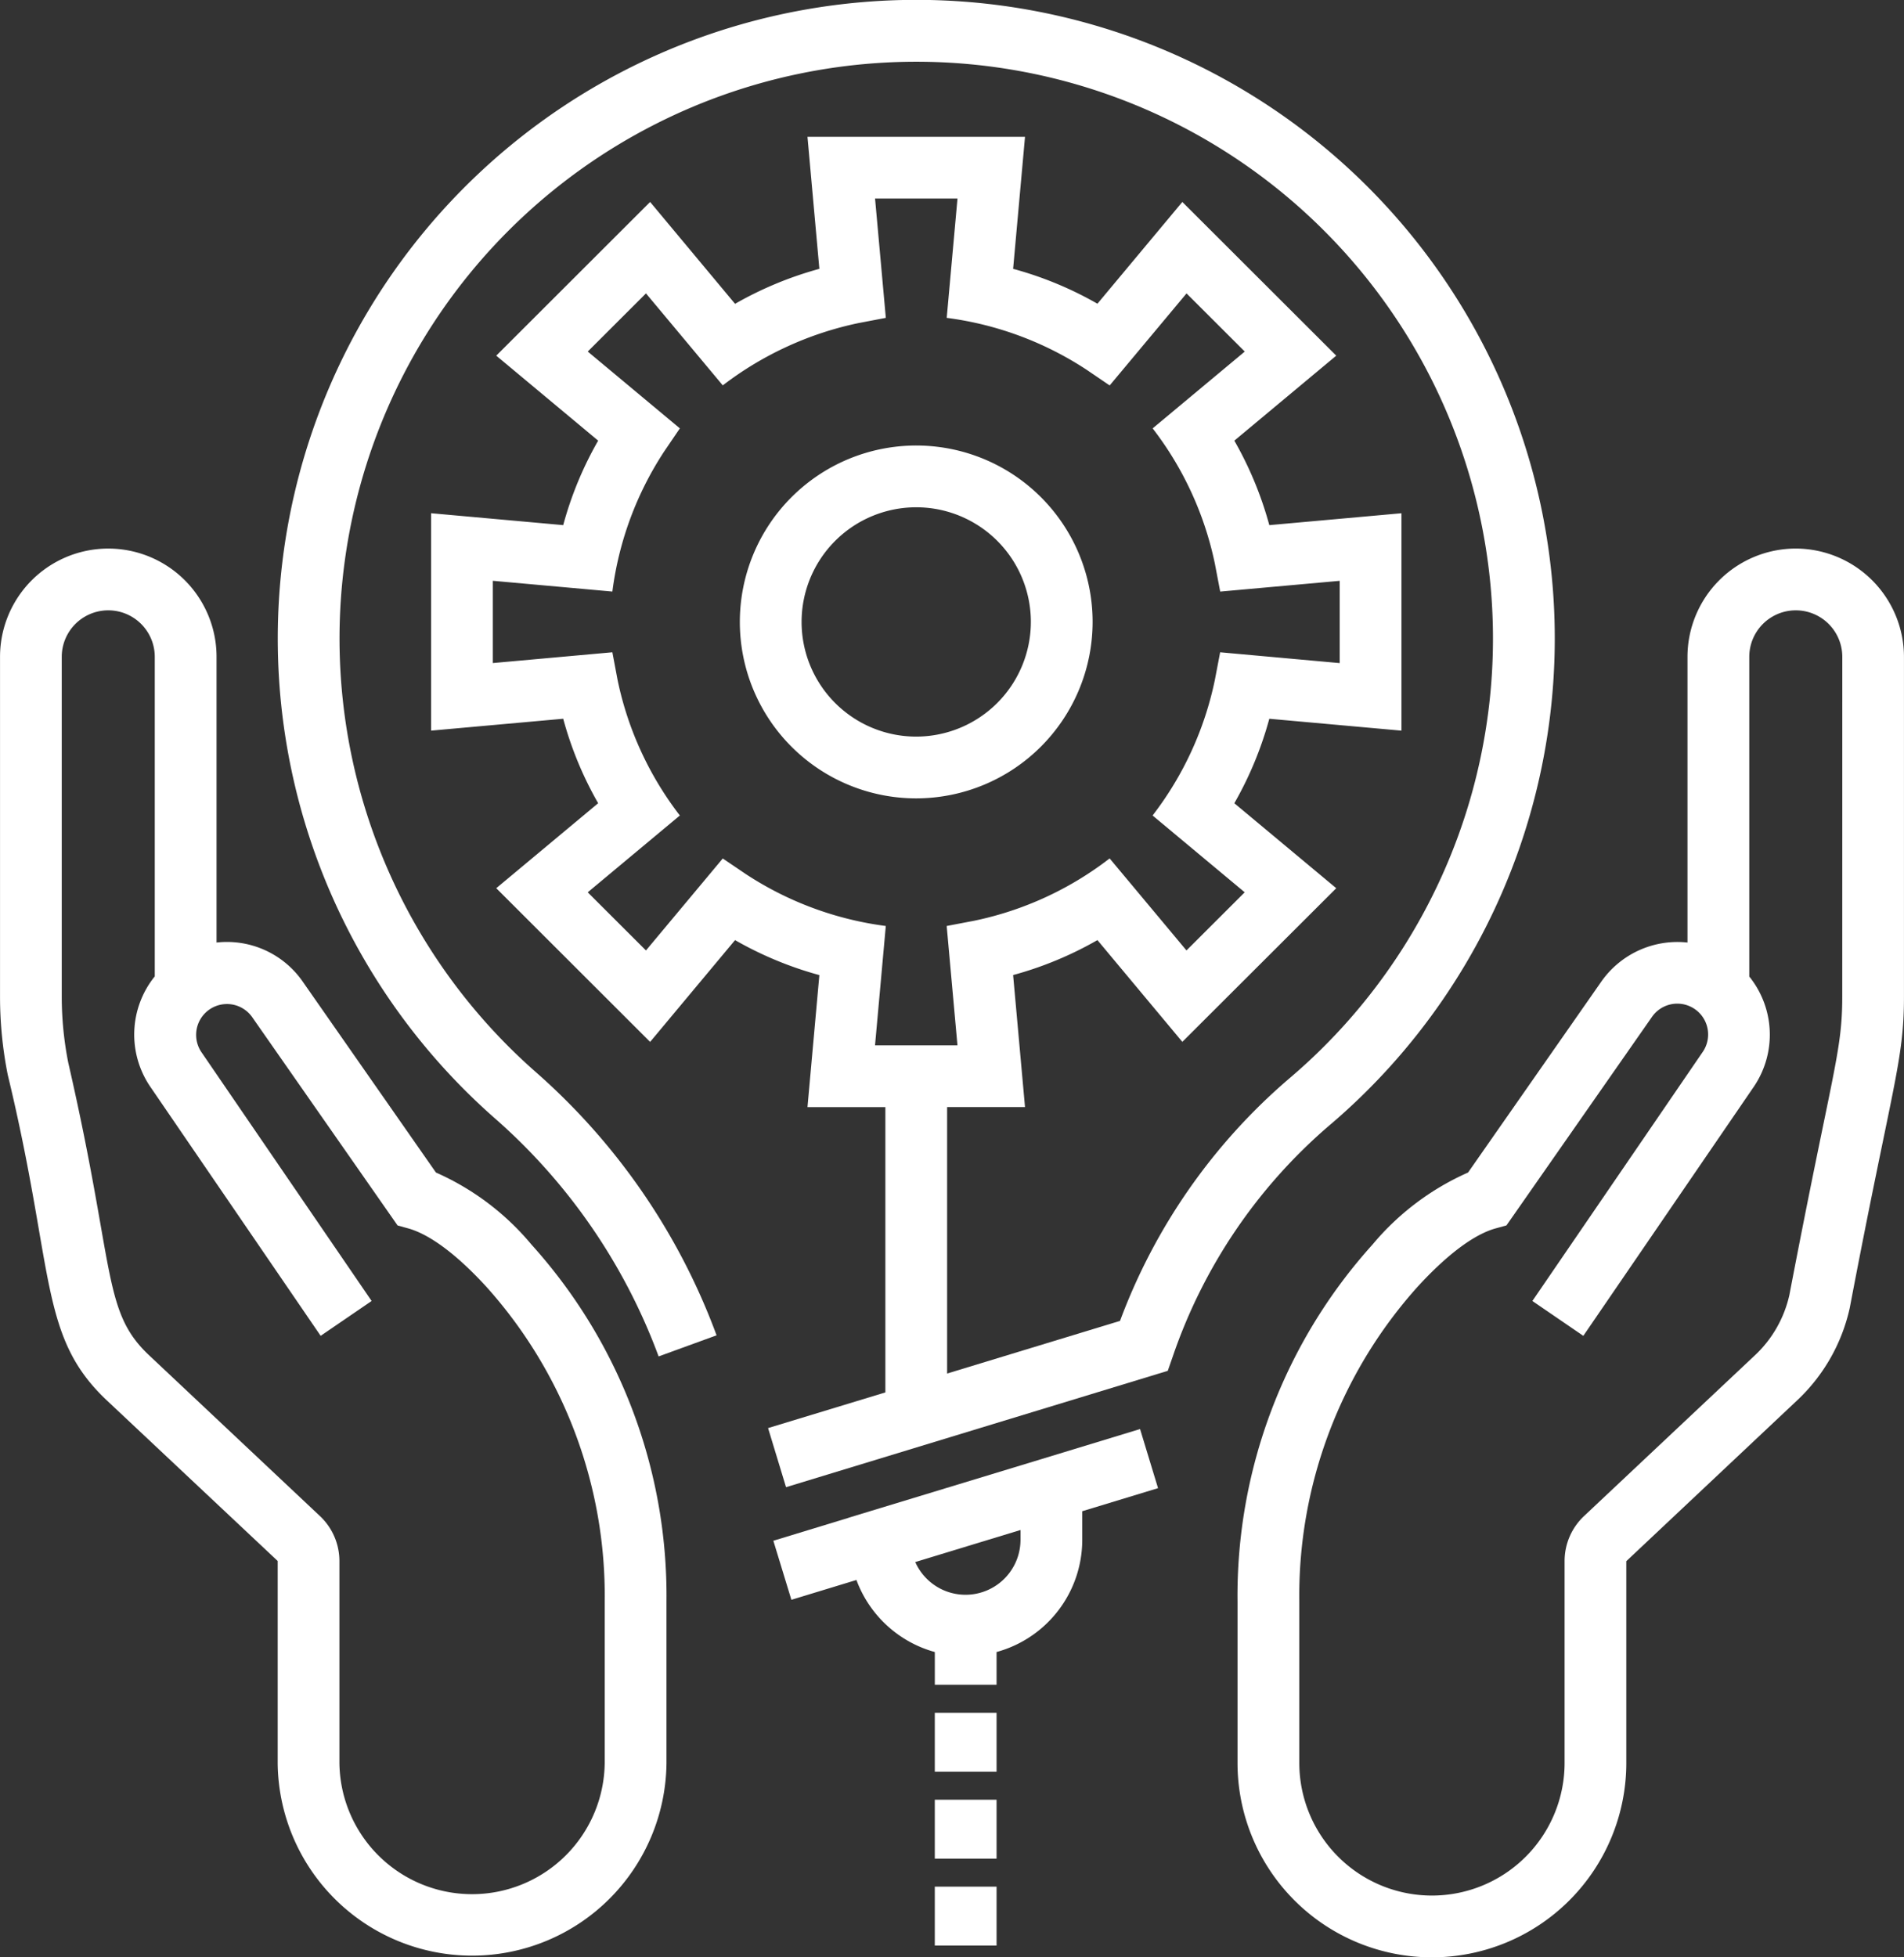
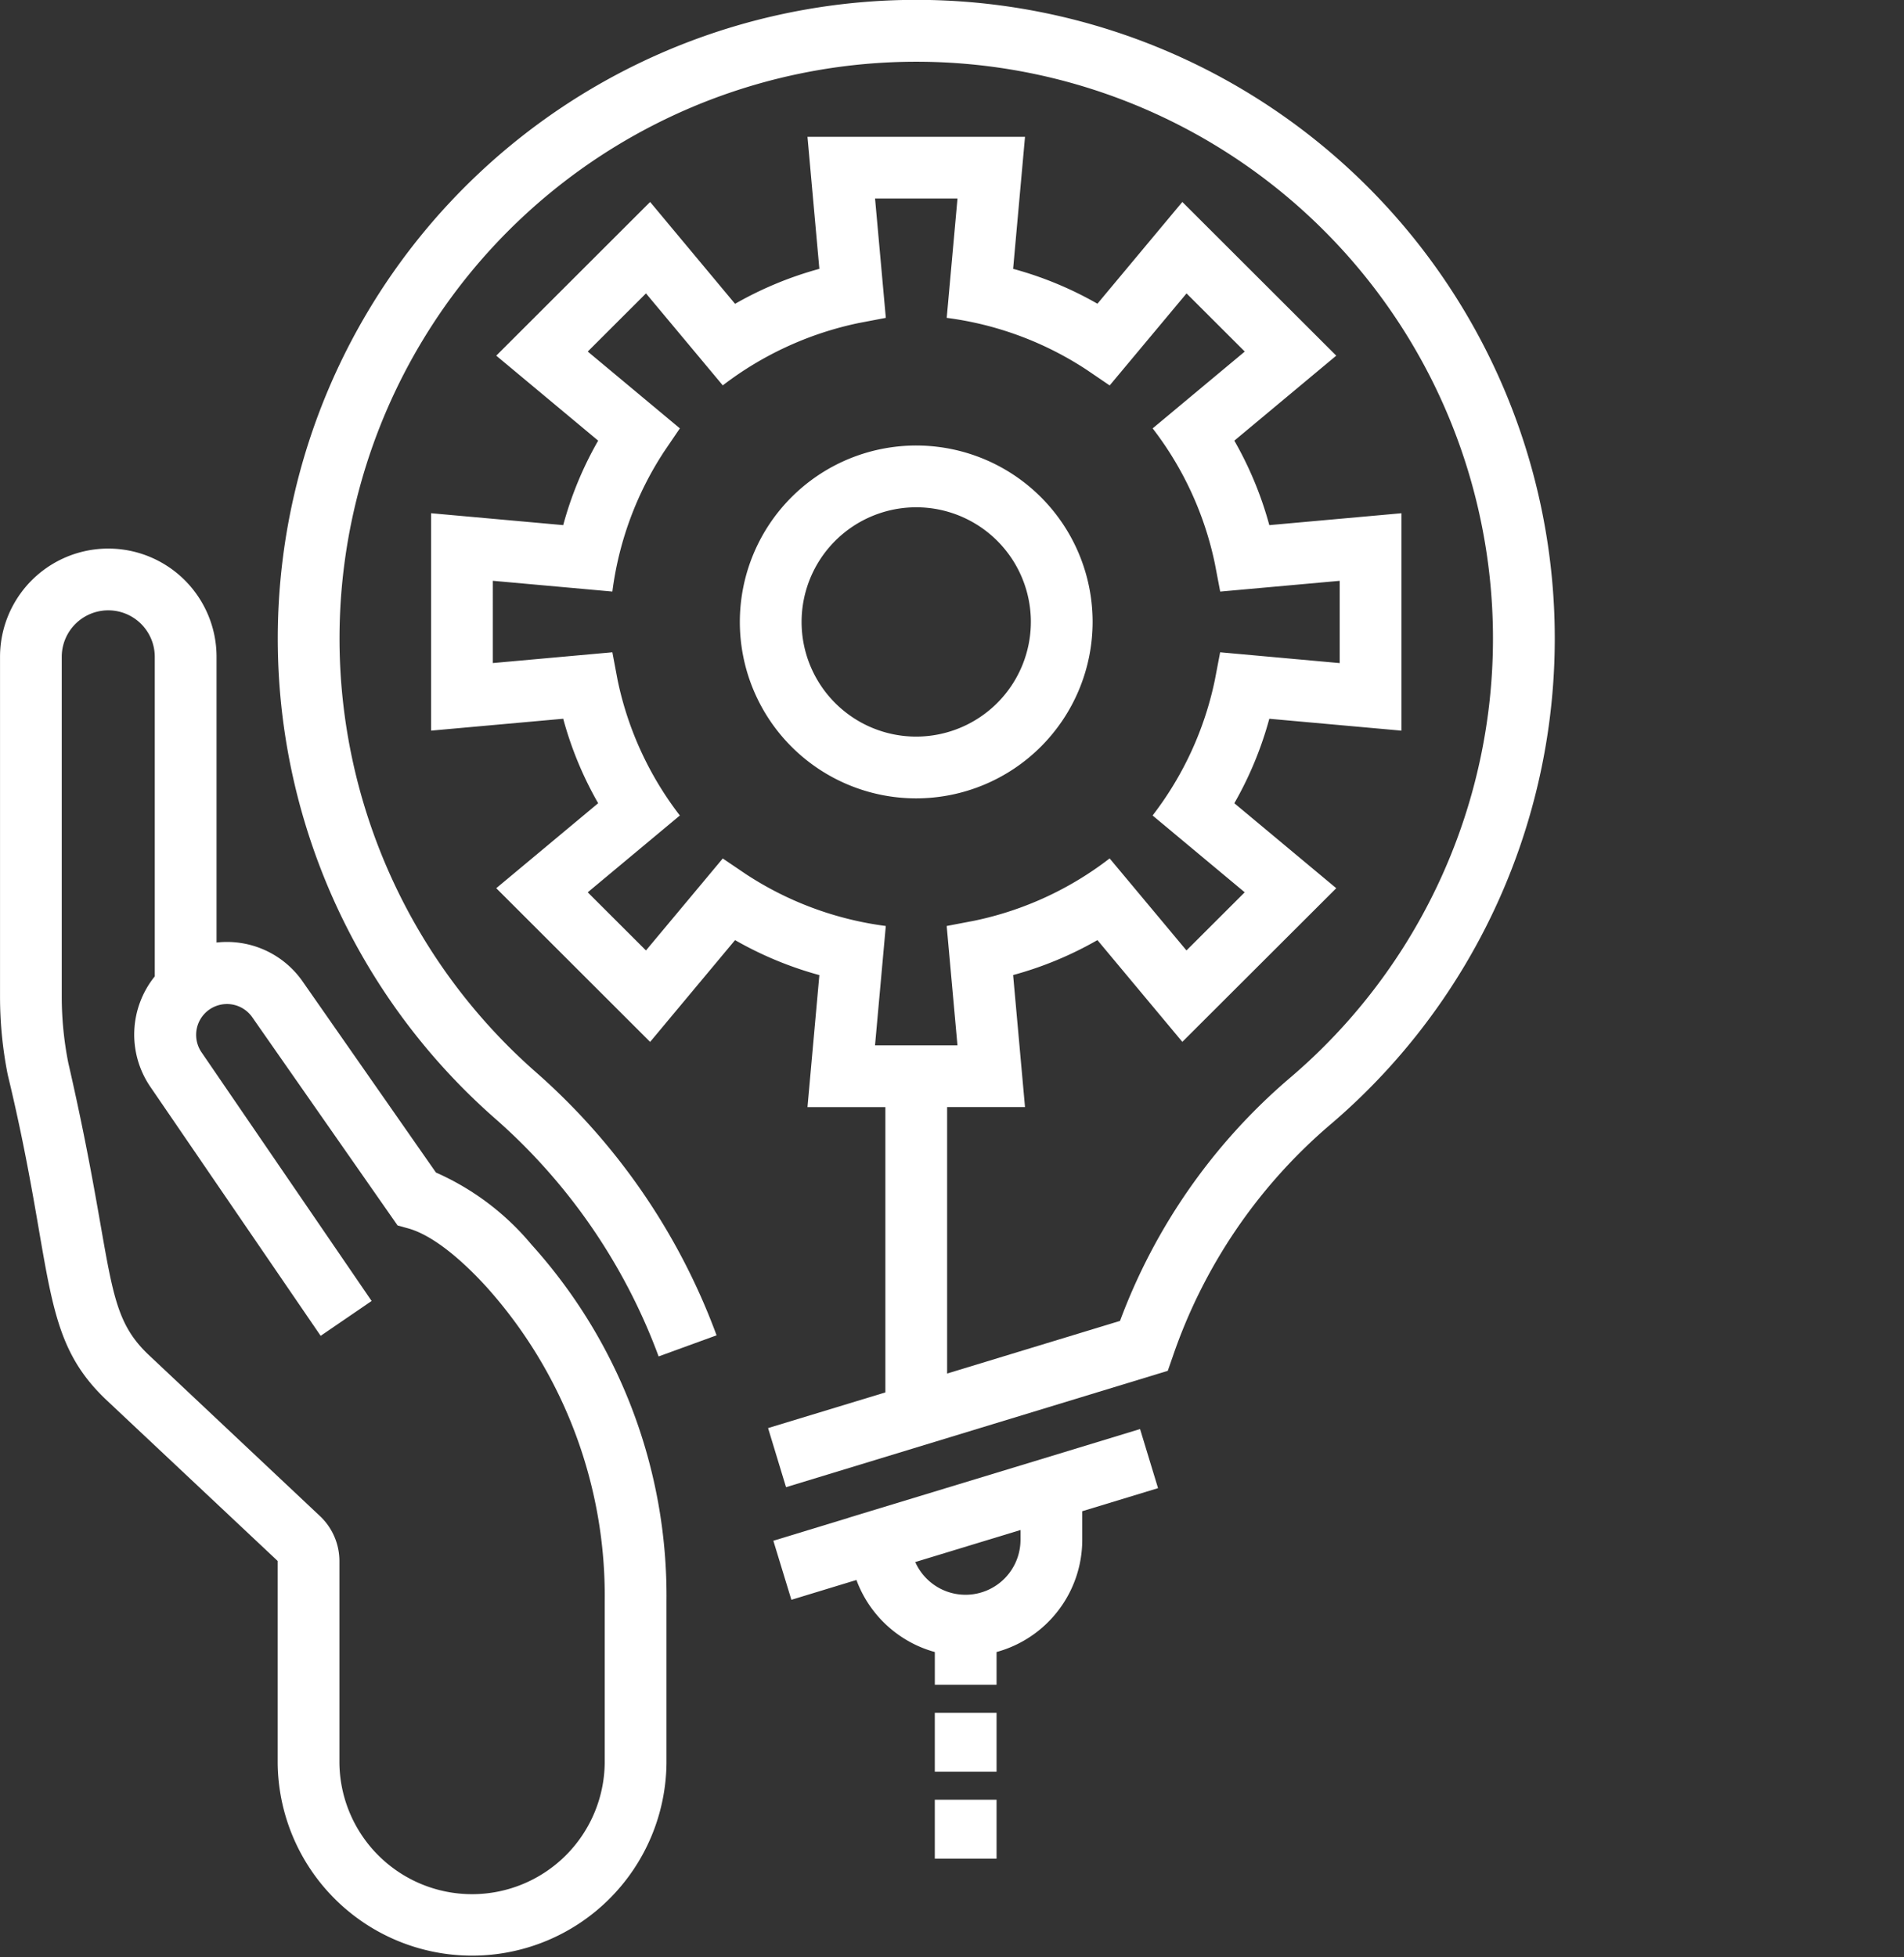
<svg xmlns="http://www.w3.org/2000/svg" viewBox="0 0 128.141 131.7" height="131.7" width="128.141">
  <rect x="0" y="0" width="128.141" height="131.7" fill="#333333" stroke="none" />
  <g transform="translate(-0.667 -0.811)" id="tailored-solutions">
    <path fill="#fff" transform="translate(0 19.148)" d="M19.355,86.694V100.28a13.084,13.084,0,0,0,26.167,0V89.415a35.274,35.274,0,0,0-9.085-24.008,17.644,17.644,0,0,0-6.431-4.85L21.041,47.712a6.206,6.206,0,0,0-5.8-2.63V25.86a7.286,7.286,0,1,0-14.572,0V48.718a26.945,26.945,0,0,0,.519,5.262c3.185,13.177,2.071,17.579,6.66,21.9ZM4.823,48.718V25.86a3.13,3.13,0,1,1,6.26,0v21.5a6.233,6.233,0,0,0-.321,7.395L22.248,71.545,25.678,69.2,14.206,52.432a2.075,2.075,0,0,1,3.425-2.342l9.793,14.028.723.2c1,.278,2.727,1.179,5.229,3.9a31.125,31.125,0,0,1,7.989,21.2V100.28a8.928,8.928,0,0,1-17.855,0V86.694a4.16,4.16,0,0,0-1.3-3.013L10.7,72.852C7.531,69.875,8.444,67.02,5.261,53.168A22.9,22.9,0,0,1,4.823,48.718Z" data-name="Path 32539" id="Path_32539" />
-     <path fill="#fff" transform="translate(43.206 19.148)" d="M78.315,18.573A7.294,7.294,0,0,0,71.03,25.86V45.082a6.253,6.253,0,0,0-5.8,2.63L56.263,60.557a17.694,17.694,0,0,0-6.433,4.85,35.273,35.273,0,0,0-9.083,24.008V100.28a13.083,13.083,0,0,0,26.166,0l0-13.572L78.419,75.88a12.108,12.108,0,0,0,3.533-6.216C84.821,54.59,85.6,53.079,85.6,48.718V25.86A7.3,7.3,0,0,0,78.315,18.573Zm3.131,30.145c0,3.746-.66,4.938-3.559,20.084a7.926,7.926,0,0,1-2.315,4.05L64.059,83.681a4.157,4.157,0,0,0-1.3,3.013V100.28a8.927,8.927,0,1,1-17.854,0V89.415a31.129,31.129,0,0,1,7.987-21.2c2.506-2.725,4.227-3.626,5.232-3.9l.723-.2L68.637,50.09a2.075,2.075,0,0,1,3.438,2.324L60.591,69.2l3.429,2.346,11.5-16.8a6.231,6.231,0,0,0-.331-7.376V25.86a3.13,3.13,0,1,1,6.26,0Z" data-name="Path 32540" id="Path_32540" />
    <path fill="#fff" transform="translate(25.83 15.551)" d="M48.371,27.108A11.871,11.871,0,1,0,36.5,38.979,11.884,11.884,0,0,0,48.371,27.108ZM36.5,34.823a7.715,7.715,0,1,1,7.715-7.715A7.725,7.725,0,0,1,36.5,34.823Z" data-name="Path 32541" id="Path_32541" />
    <path fill="#fff" transform="translate(9.698 0)" d="M69.908,92.053a35.623,35.623,0,0,1,10.5-15.494A42.968,42.968,0,1,0,23.276,12.4a42.968,42.968,0,0,0,.97,63.634A39.487,39.487,0,0,1,35.295,92.079l3.9-1.42A43.677,43.677,0,0,0,26.993,72.915,38.832,38.832,0,0,1,13.819,43.778,38.821,38.821,0,0,1,55.277,5.054,38.811,38.811,0,0,1,77.723,73.389a39.658,39.658,0,0,0-11.376,16.3L54.711,93.23V75.3h5.242l-.8-8.882a24.1,24.1,0,0,0,5.674-2.352l5.714,6.847L80.9,60.575l-6.859-5.718a24.2,24.2,0,0,0,2.354-5.684l8.892.8V35.345l-8.892.8a24.2,24.2,0,0,0-2.354-5.684L80.9,24.742,70.541,14.4l-5.714,6.847A24.1,24.1,0,0,0,59.153,18.9l.8-8.882H45.313l.8,8.882a24.3,24.3,0,0,0-5.674,2.354L34.723,14.4,24.367,24.742l6.859,5.718a24.014,24.014,0,0,0-2.352,5.684l-8.892-.8V49.972l8.892-.8a24.014,24.014,0,0,0,2.352,5.684l-6.859,5.718L34.723,70.916l5.716-6.849a24.3,24.3,0,0,0,5.674,2.354l-.8,8.882h5.242V94.5L42.661,96.9l1.209,3.977,25.691-7.829ZM49.859,71.147l.725-8.03a22.418,22.418,0,0,1-9.416-3.49l-1.556-1.053-5.169,6.189-3.919-3.912,6.2-5.169a22.356,22.356,0,0,1-4.193-9.13L32.182,44.7l-8.044.725V39.89l8.044.724a22.358,22.358,0,0,1,3.484-9.422l1.059-1.558-6.2-5.169,3.919-3.913,5.169,6.189a22.616,22.616,0,0,1,9.124-4.19l1.849-.353-.725-8.03h5.548l-.725,8.03a22.381,22.381,0,0,1,9.41,3.489l1.557,1.059,5.173-6.193,3.919,3.913-6.2,5.169a22.365,22.365,0,0,1,4.194,9.132l.353,1.849,8.042-.724v5.536L73.086,44.7l-.353,1.849a22.376,22.376,0,0,1-4.194,9.132l6.2,5.169-3.919,3.912L65.649,58.57a22.335,22.335,0,0,1-9.118,4.194l-1.849.353.725,8.03Z" data-name="Path 32542" id="Path_32542" />
    <path fill="#fff" transform="translate(27 49.881)" d="M40.737,62.087a7.833,7.833,0,0,0,5.767-7.53V52.613l5.1-1.552-1.21-3.977-6.066,1.848L30.793,53.047v.005L25.714,54.6l1.214,3.973,4.378-1.333a7.854,7.854,0,0,0,5.275,4.848v2.2h4.156Zm-5.472-6.053,7.083-2.157v.679a3.7,3.7,0,0,1-7.083,1.477Z" data-name="Path 32543" id="Path_32543" />
    <path fill="#fff" transform="translate(32.637 59.785)" d="M35.1,56.271H30.943v3.965H35.1Z" data-name="Path 32544" id="Path_32544" />
    <path fill="#fff" transform="translate(32.637 62.82)" d="M35.1,59.086H30.943v3.965H35.1Z" data-name="Path 32545" id="Path_32545" />
-     <path fill="#fff" transform="translate(32.637 65.855)" d="M35.1,61.9H30.943v3.965H35.1Z" data-name="Path 32546" id="Path_32546" />
  </g>
</svg>